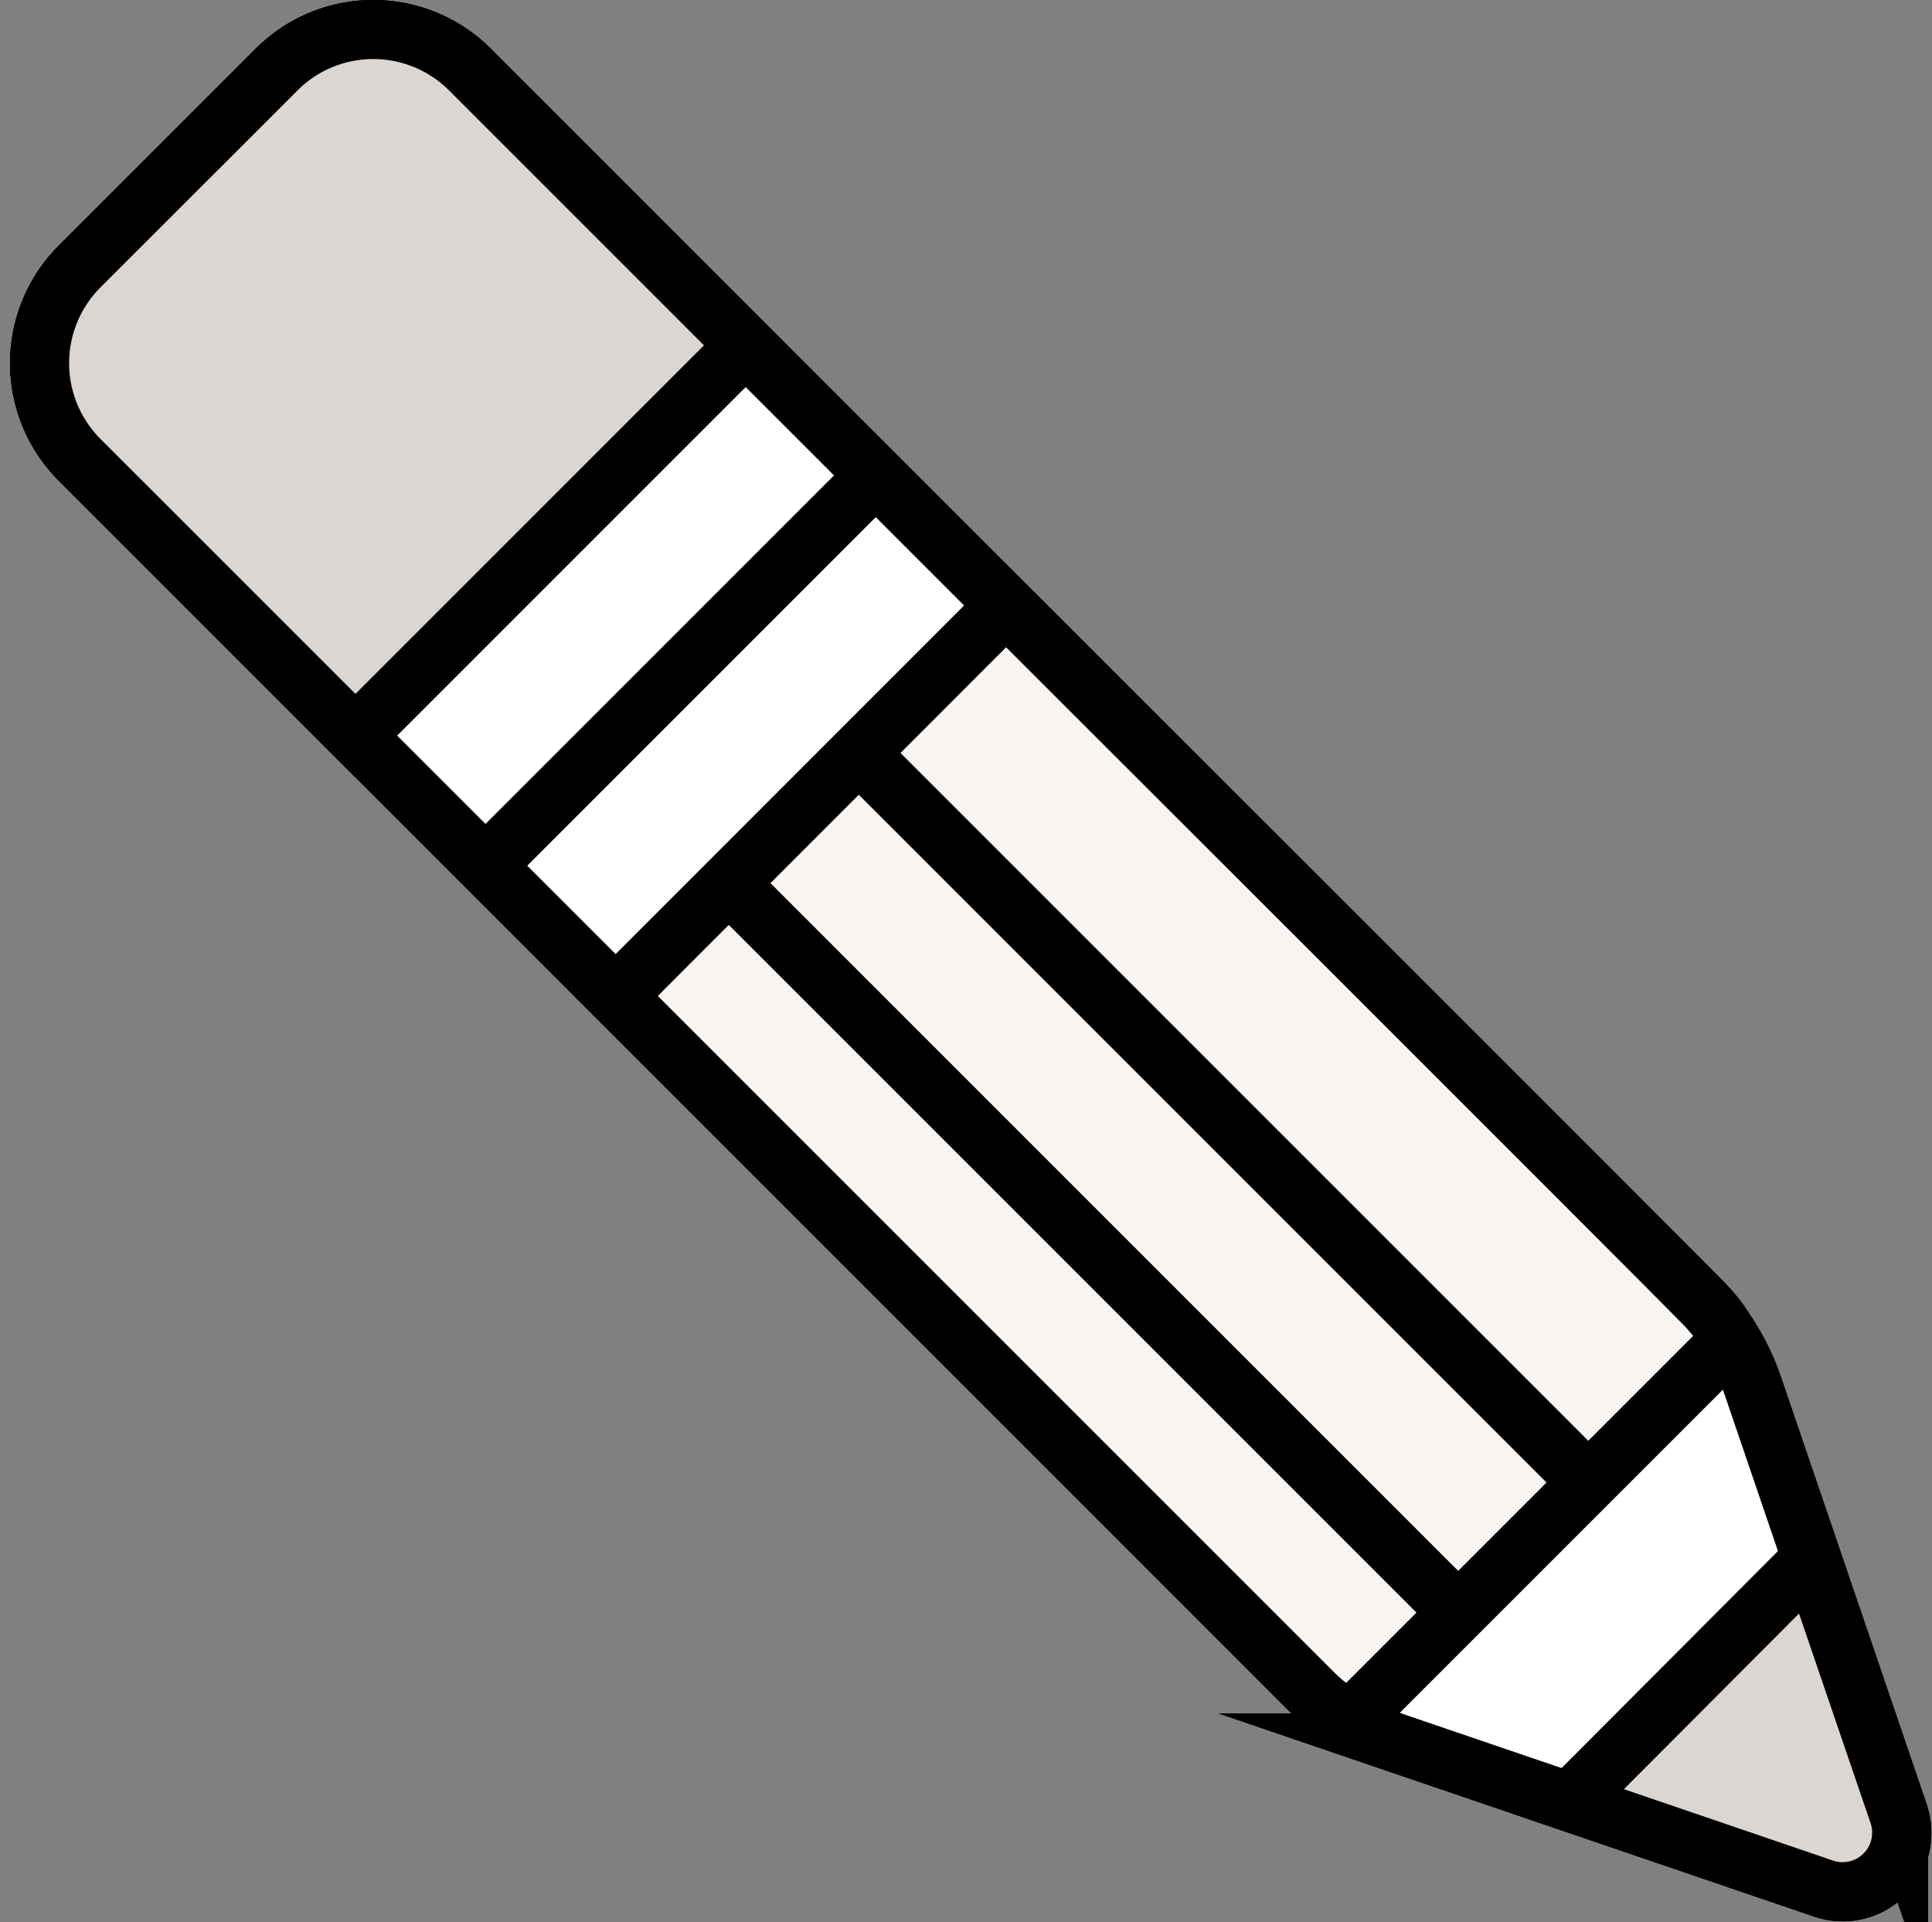
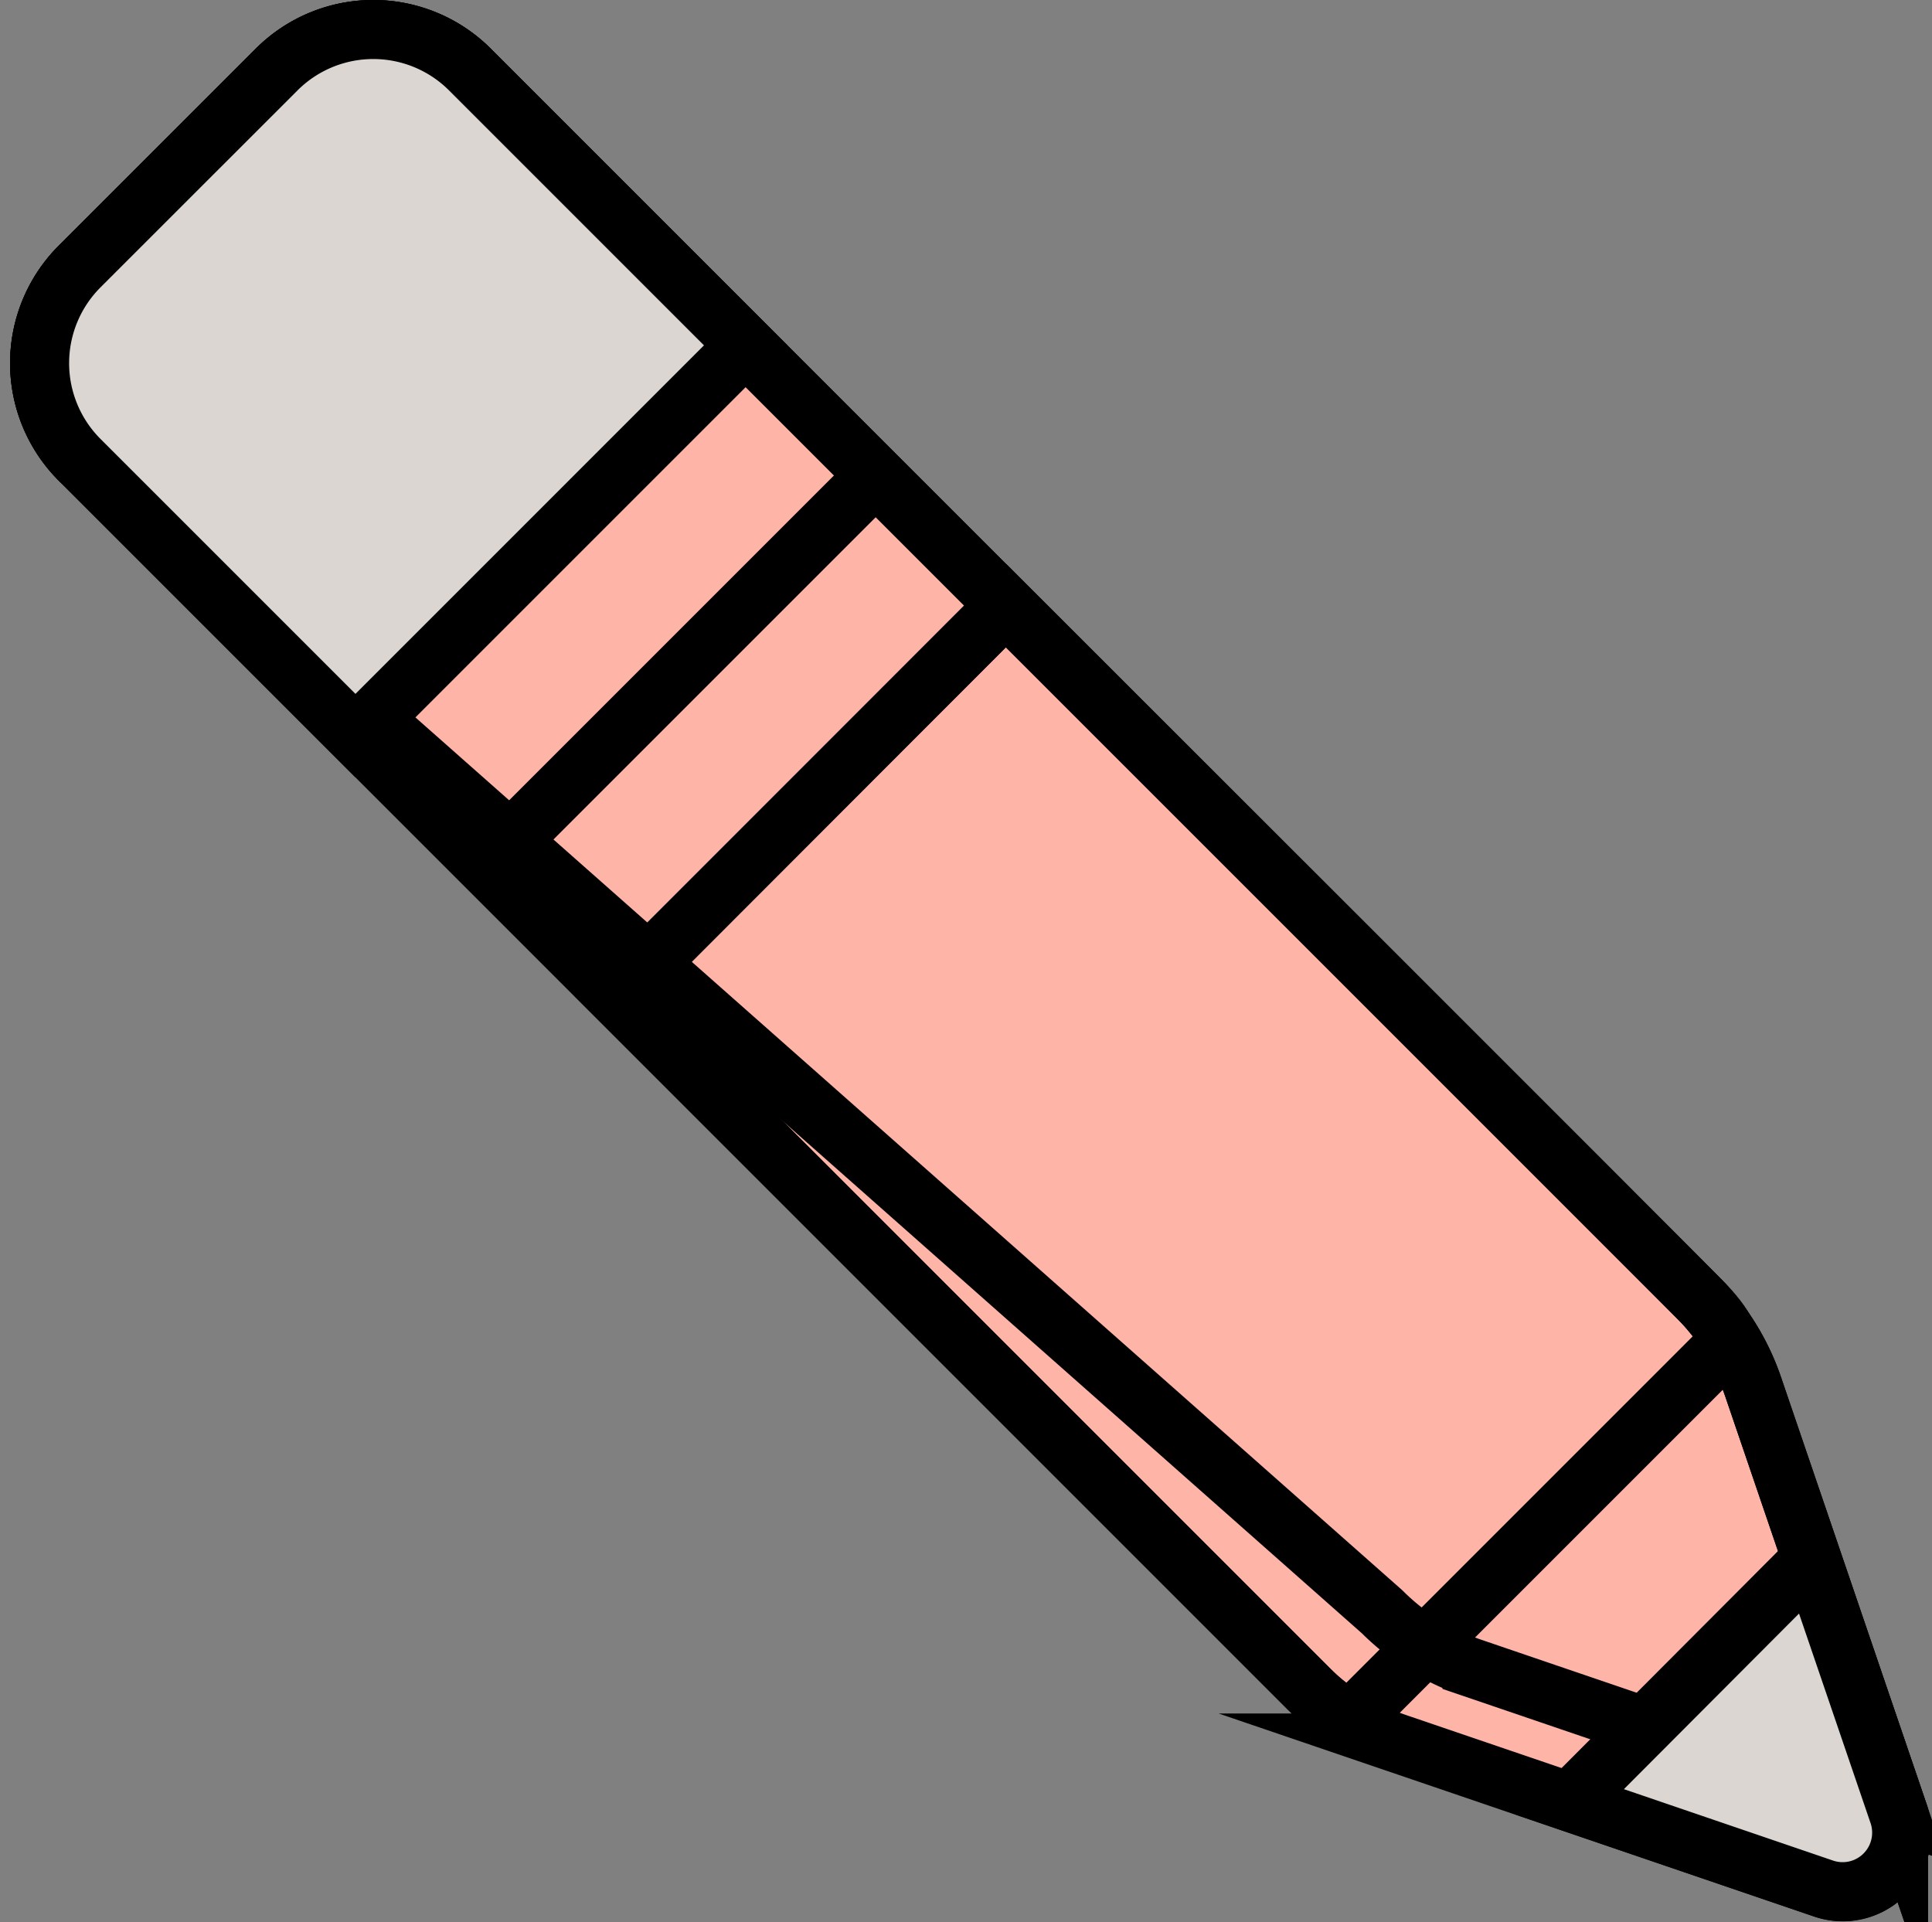
<svg xmlns="http://www.w3.org/2000/svg" width="32.727" height="32.558" viewBox="0 0 32.727 32.558">
  <rect x="0" y="0" width="32.727" height="32.558" fill="#808080" stroke="none" />
  <g id="Group_3909" data-name="Group 3909" transform="translate(0.671 0.5)">
    <path id="Path_181" data-name="Path 181" d="M7.789,1.178,28.577,21.966a3.963,3.963,0,0,1,.948,1.522l2.464,7.226a1,1,0,0,1-1.275,1.275l-7.226-2.464a3.957,3.957,0,0,1-1.522-.948L1.178,7.789a2.316,2.316,0,0,1,0-3.275L4.515,1.178a2.315,2.315,0,0,1,3.275,0" transform="translate(-0.5 -0.5)" fill="#ffb4a8" />
    <path id="Path_182" data-name="Path 182" d="M7.789,1.178,28.577,21.966a3.963,3.963,0,0,1,.948,1.522l2.464,7.226a1,1,0,0,1-1.275,1.275l-7.226-2.464a3.957,3.957,0,0,1-1.522-.948L1.178,7.789a2.316,2.316,0,0,1,0-3.275L4.515,1.178A2.315,2.315,0,0,1,7.789,1.178Z" transform="translate(-0.5 -0.5)" fill="rgba(0,0,0,0)" stroke="#000" stroke-miterlimit="10" stroke-width="1" />
-     <path id="Path_183" data-name="Path 183" d="M7.789,1.178,28.577,21.966a3.963,3.963,0,0,1,.948,1.522l2.464,7.226a1,1,0,0,1-1.275,1.275l-7.226-2.464a3.959,3.959,0,0,1-1.522-.948L1.178,7.789a2.316,2.316,0,0,1,0-3.275L4.515,1.178a2.315,2.315,0,0,1,3.275,0" transform="translate(-0.5 -0.5)" fill="#fff" />
-     <path id="Path_184" data-name="Path 184" d="M7.789,1.178,28.577,21.966a3.963,3.963,0,0,1,.948,1.522l2.464,7.226a1,1,0,0,1-1.275,1.275l-7.226-2.464a3.959,3.959,0,0,1-1.522-.948L1.178,7.789a2.316,2.316,0,0,1,0-3.275L4.515,1.178A2.315,2.315,0,0,1,7.789,1.178Z" transform="translate(-0.5 -0.5)" fill="rgba(0,0,0,0)" stroke="#000" stroke-miterlimit="10" stroke-width="1" />
-     <path id="Path_185" data-name="Path 185" d="M31.7,25.087S43.06,36.431,43.529,36.919s.4.659.4.659l-6.334,6.334s-.2.09-.7-.41l-11.8-11.8Z" transform="translate(-15.33 -15.331)" fill="#f7f4f2" />
+     <path id="Path_184" data-name="Path 184" d="M7.789,1.178,28.577,21.966a3.963,3.963,0,0,1,.948,1.522l2.464,7.226l-7.226-2.464a3.959,3.959,0,0,1-1.522-.948L1.178,7.789a2.316,2.316,0,0,1,0-3.275L4.515,1.178A2.315,2.315,0,0,1,7.789,1.178Z" transform="translate(-0.5 -0.5)" fill="rgba(0,0,0,0)" stroke="#000" stroke-miterlimit="10" stroke-width="1" />
    <path id="Path_186" data-name="Path 186" d="M31.7,25.087S43.06,36.431,43.529,36.919s.4.659.4.659l-6.334,6.334s-.2.09-.7-.41l-11.8-11.8Z" transform="translate(-15.33 -15.331)" fill="rgba(0,0,0,0)" stroke="#000" stroke-miterlimit="10" stroke-width="1" />
    <line id="Line_66" data-name="Line 66" y1="6.611" x2="6.611" transform="translate(7.553 7.553)" fill="none" stroke="#000" stroke-miterlimit="10" stroke-width="1" />
    <line id="Line_67" data-name="Line 67" y1="6.611" x2="6.611" transform="translate(9.757 9.758)" fill="none" stroke="#000" stroke-miterlimit="10" stroke-width="1" />
    <path id="Path_187" data-name="Path 187" d="M7.789,1.178,12.461,5.85,5.85,12.461,1.178,7.789a2.316,2.316,0,0,1,0-3.275L4.515,1.178a2.315,2.315,0,0,1,3.275,0" transform="translate(-0.5 -0.5)" fill="#dbd6d1" />
    <path id="Path_188" data-name="Path 188" d="M7.789,1.178,12.461,5.85,5.85,12.461,1.178,7.789a2.316,2.316,0,0,1,0-3.275L4.515,1.178A2.315,2.315,0,0,1,7.789,1.178Z" transform="translate(-0.5 -0.5)" fill="rgba(0,0,0,0)" stroke="#000" stroke-miterlimit="10" stroke-width="1" />
    <path id="Path_189" data-name="Path 189" d="M69.9,65.792l1.468,4.3A1,1,0,0,1,70.1,71.371l-4.3-1.468Z" transform="translate(-39.883 -39.882)" fill="#dbd6d1" />
    <path id="Path_190" data-name="Path 190" d="M69.9,65.792l1.468,4.3A1,1,0,0,1,70.1,71.371l-4.3-1.468Z" transform="translate(-39.883 -39.882)" fill="rgba(0,0,0,0)" stroke="#000" stroke-miterlimit="10" stroke-width="1" />
-     <line id="Line_68" data-name="Line 68" x2="12.36" y2="12.36" transform="translate(11.669 14.455)" fill="none" stroke="#000" stroke-miterlimit="10" stroke-width="1" />
-     <line id="Line_69" data-name="Line 69" x2="12.36" y2="12.36" transform="translate(13.873 12.252)" fill="none" stroke="#000" stroke-miterlimit="10" stroke-width="1" />
  </g>
</svg>